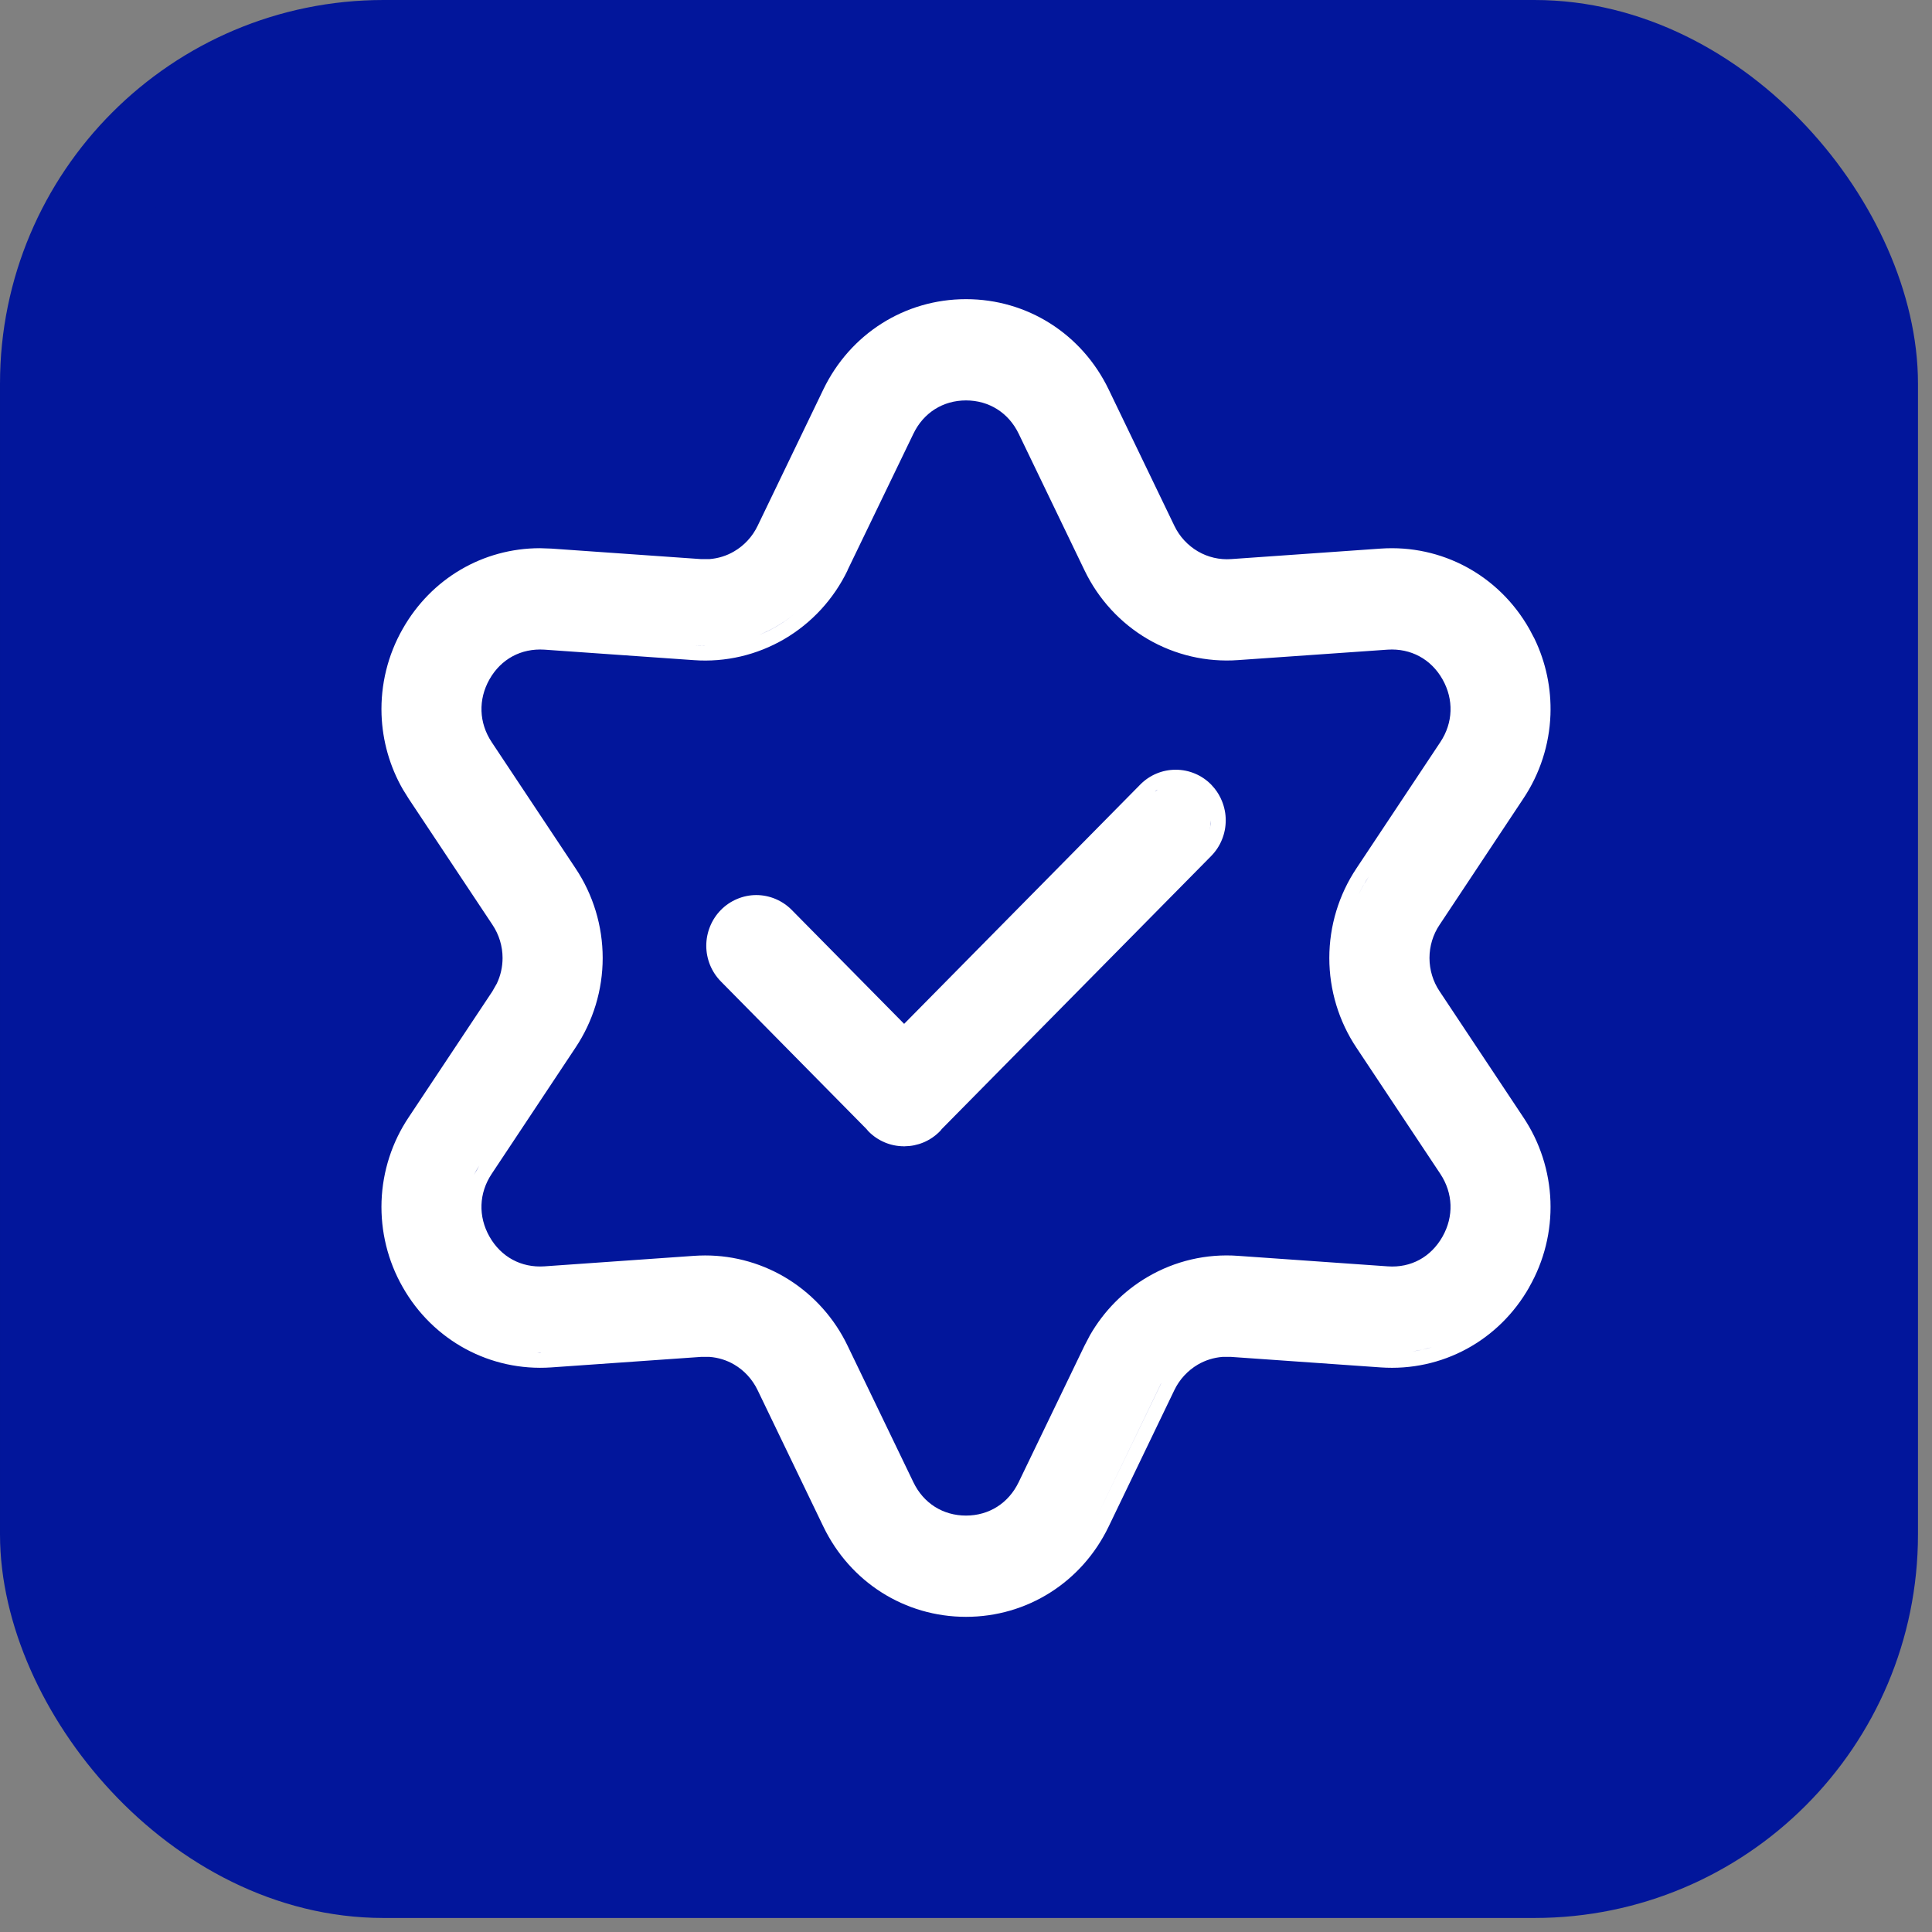
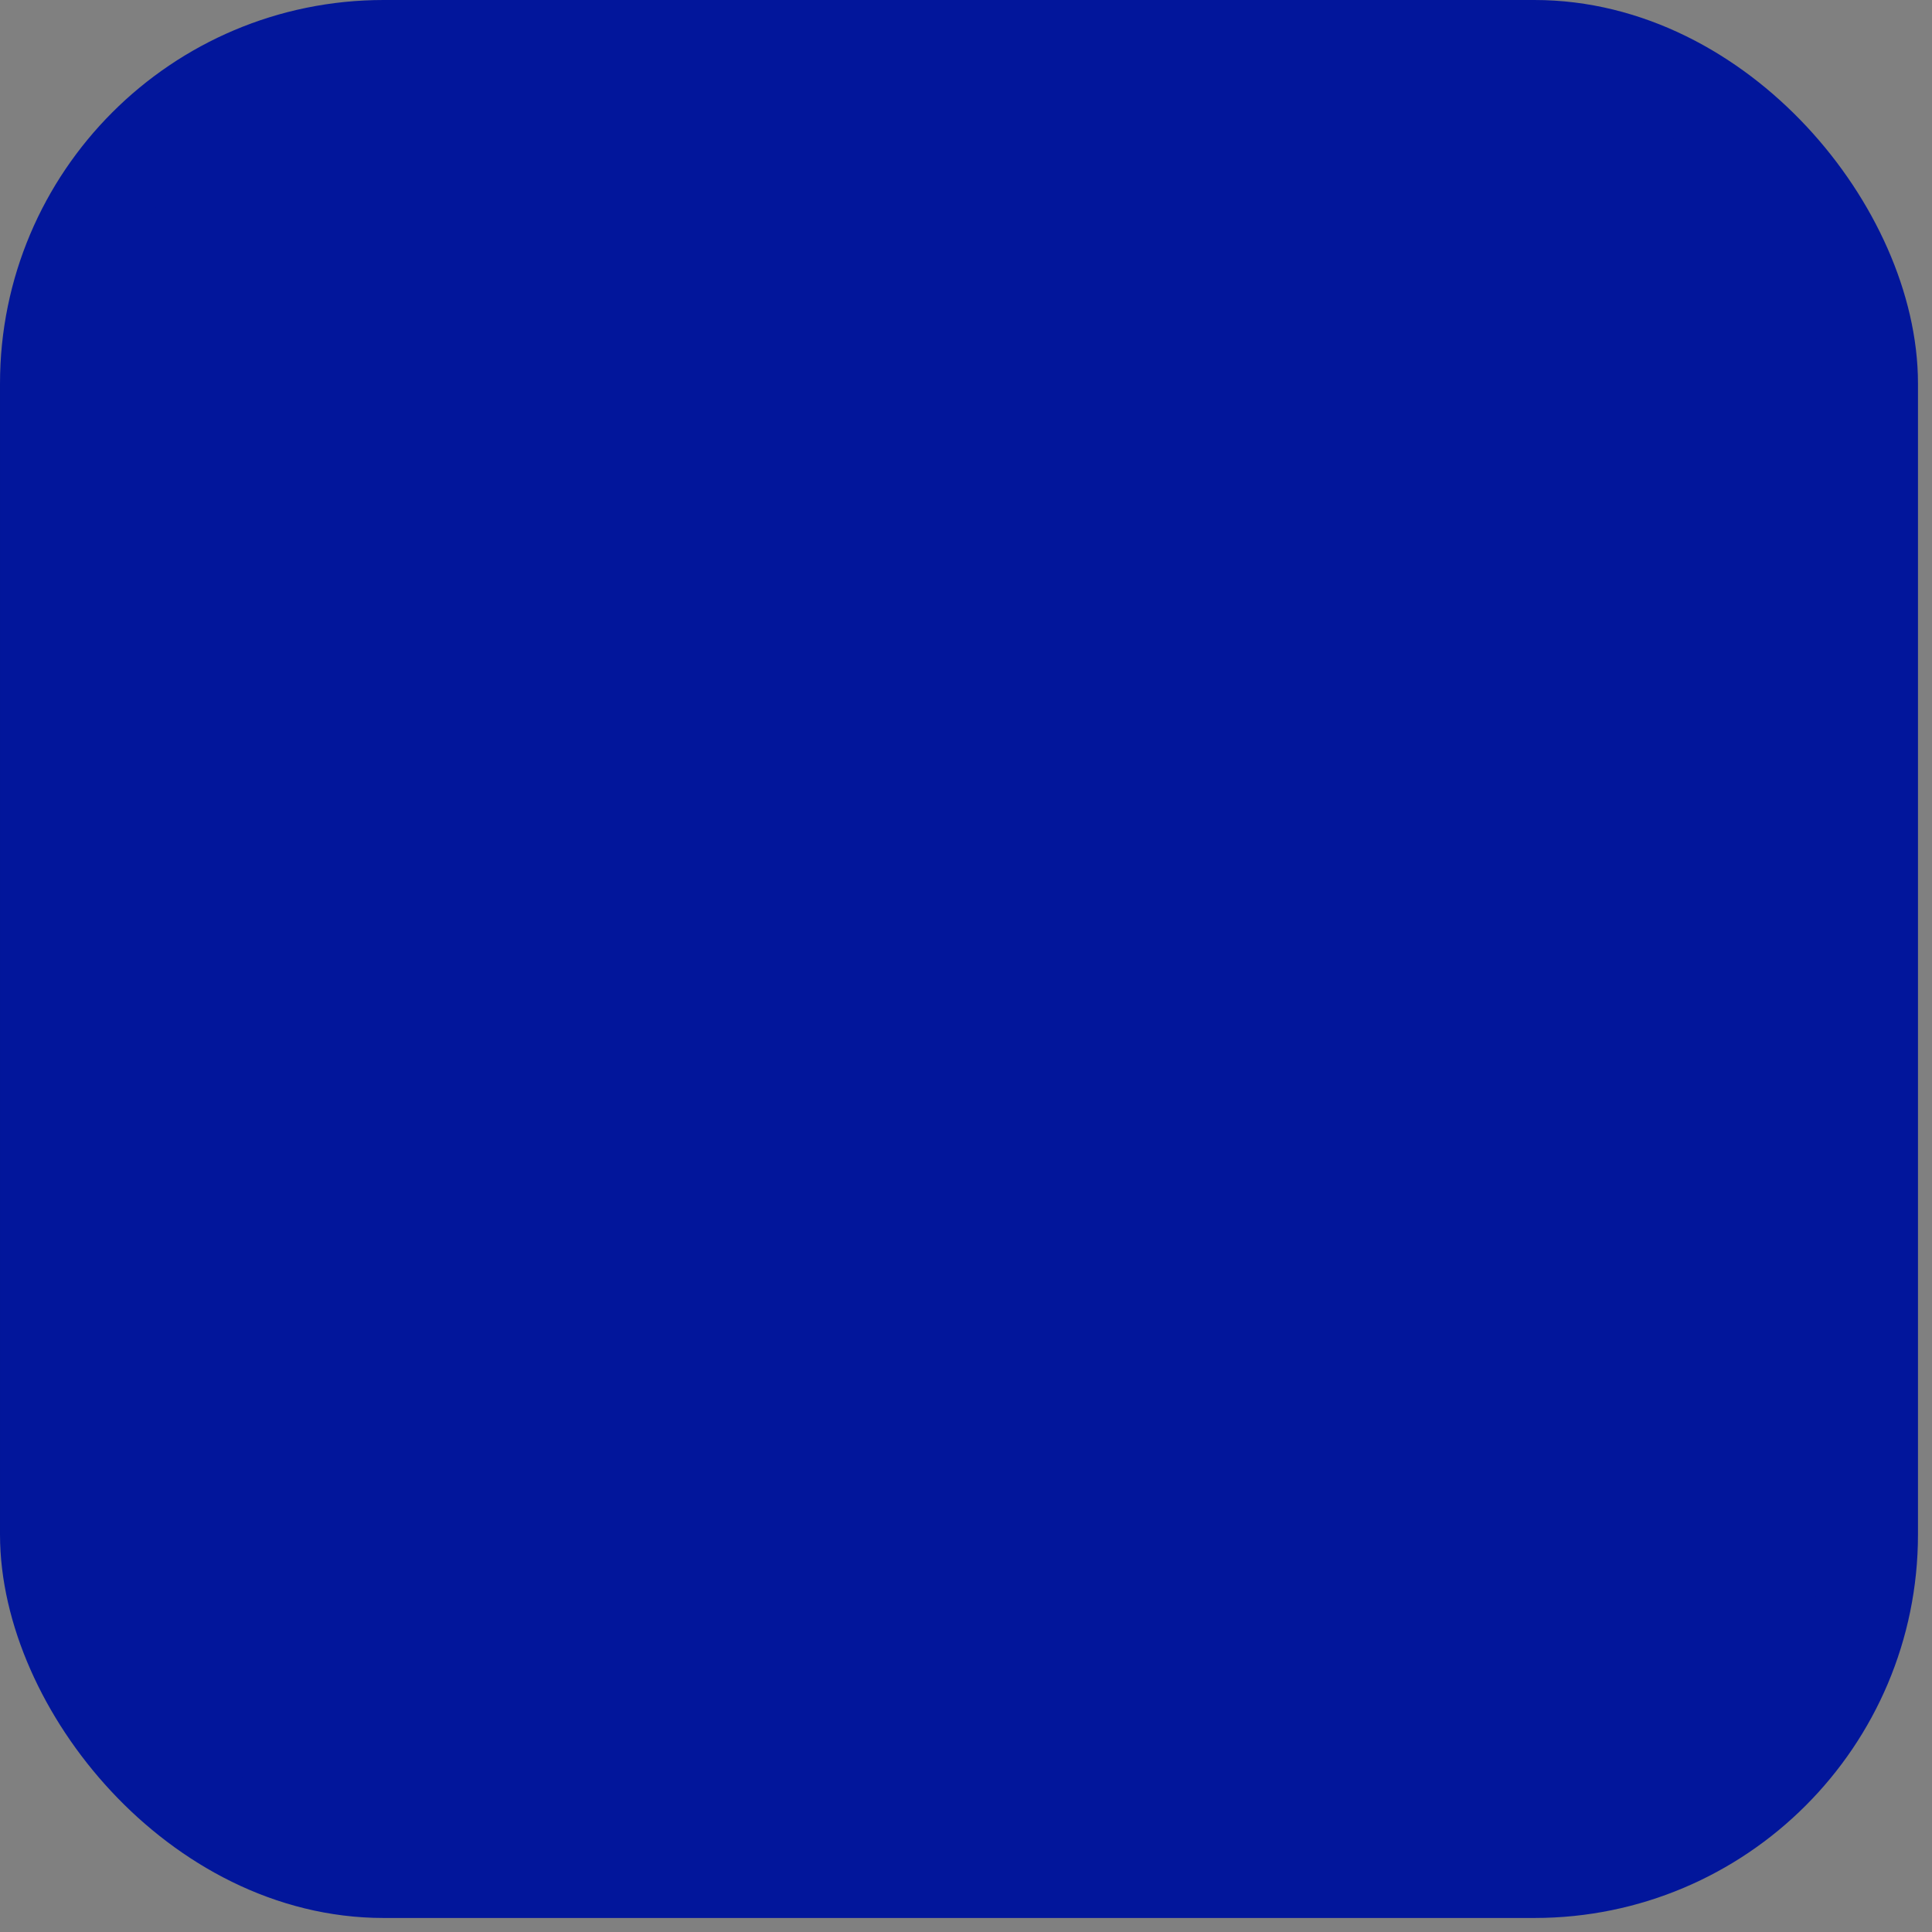
<svg xmlns="http://www.w3.org/2000/svg" width="39" height="39" viewBox="0 0 39 39" fill="none">
  <rect x="0" y="0" width="39" height="39" fill="#808080" stroke="none" />
  <rect x="0.968" y="0.968" width="36.781" height="36.781" rx="6.775" fill="#02169B" />
  <rect x="0.968" y="0.968" width="36.781" height="36.781" rx="6.775" stroke="#02169B" stroke-width="1.936" />
-   <path fill-rule="evenodd" clip-rule="evenodd" d="M23.735 15.538C24.004 15.538 24.262 15.647 24.45 15.839L24.517 15.915C24.579 15.992 24.63 16.079 24.667 16.171C24.717 16.295 24.744 16.428 24.743 16.561C24.743 16.694 24.717 16.827 24.666 16.951C24.616 17.074 24.541 17.187 24.447 17.282L19.009 22.793C19.002 22.802 18.991 22.819 18.975 22.835L18.972 22.837C18.777 23.036 18.52 23.137 18.263 23.139L18.261 23.14H18.242L18.239 23.139C18.109 23.138 17.98 23.112 17.86 23.061C17.736 23.009 17.624 22.933 17.53 22.837C17.511 22.817 17.496 22.797 17.489 22.789L17.488 22.788L14.553 19.813C14.459 19.718 14.385 19.605 14.334 19.482C14.284 19.359 14.257 19.226 14.257 19.092C14.257 18.959 14.283 18.826 14.333 18.703C14.383 18.579 14.457 18.466 14.55 18.371C14.643 18.275 14.755 18.2 14.877 18.148C15 18.096 15.132 18.068 15.266 18.068C15.399 18.068 15.531 18.095 15.653 18.146C15.776 18.198 15.888 18.273 15.982 18.368L18.251 20.668L23.019 15.836C23.208 15.645 23.465 15.537 23.735 15.538ZM24.442 16.56C24.442 16.655 24.424 16.749 24.388 16.836C24.405 16.793 24.42 16.747 24.429 16.702L24.442 16.56ZM23.34 15.957C23.33 15.963 23.323 15.972 23.314 15.979C23.333 15.964 23.353 15.951 23.373 15.938L23.34 15.957Z" fill="white" />
-   <path fill-rule="evenodd" clip-rule="evenodd" d="M19.5 6.039C20.735 6.039 21.838 6.739 22.379 7.86L23.707 10.616C23.811 10.832 23.977 11.011 24.181 11.13C24.384 11.249 24.619 11.303 24.853 11.286L27.872 11.074C29.101 10.989 30.256 11.61 30.871 12.696L30.977 12.896C31.206 13.371 31.317 13.898 31.298 14.428C31.276 15.034 31.085 15.621 30.749 16.123L29.06 18.668L29.059 18.669C28.927 18.866 28.856 19.099 28.856 19.338C28.856 19.578 28.927 19.812 29.059 20.009L30.749 22.552C31.086 23.054 31.276 23.643 31.298 24.25C31.319 24.855 31.171 25.454 30.871 25.979L30.872 25.98C30.258 27.065 29.107 27.689 27.871 27.603L24.853 27.391H24.676C24.502 27.405 24.333 27.457 24.18 27.546C23.976 27.666 23.81 27.845 23.706 28.061L22.379 30.817C21.839 31.938 20.735 32.638 19.5 32.638C18.265 32.638 17.162 31.938 16.621 30.817L15.293 28.061C15.189 27.845 15.024 27.664 14.82 27.545C14.668 27.456 14.498 27.404 14.324 27.391H14.148L11.128 27.603C9.903 27.688 8.743 27.066 8.128 25.98C7.828 25.455 7.681 24.854 7.702 24.248C7.724 23.642 7.914 23.054 8.251 22.552L9.941 20.009L9.941 20.008L10.029 19.854C10.105 19.694 10.145 19.518 10.145 19.338C10.145 19.099 10.073 18.865 9.941 18.668L8.251 16.125L8.131 15.932C7.869 15.475 7.721 14.958 7.702 14.427C7.681 13.821 7.829 13.22 8.129 12.695C8.705 11.678 9.748 11.068 10.897 11.066L11.128 11.074L14.148 11.286H14.324C14.498 11.272 14.668 11.22 14.82 11.13C15.024 11.011 15.189 10.832 15.293 10.616L16.621 7.86C17.162 6.739 18.265 6.039 19.5 6.039ZM22.108 30.686L23.437 27.931L23.436 27.93L22.108 30.686ZM19.5 8.083C19.036 8.083 18.642 8.331 18.438 8.756L17.108 11.511L17.11 11.512C16.83 12.093 16.386 12.576 15.833 12.9C15.28 13.223 14.645 13.372 14.008 13.326L10.989 13.114C10.519 13.084 10.114 13.303 9.881 13.713C9.65 14.122 9.667 14.592 9.926 14.982L11.616 17.525C11.974 18.06 12.166 18.692 12.166 19.338C12.166 19.984 11.974 20.615 11.616 21.15L9.926 23.695C9.666 24.085 9.65 24.555 9.881 24.963C10.114 25.374 10.523 25.594 10.988 25.563L14.008 25.351C14.084 25.346 14.16 25.343 14.233 25.343C14.833 25.342 15.422 25.513 15.93 25.835C16.438 26.158 16.848 26.619 17.11 27.166L18.438 29.921C18.642 30.346 19.036 30.594 19.5 30.594C19.964 30.594 20.358 30.345 20.563 29.92L21.891 27.166L22.003 26.952C22.283 26.465 22.683 26.059 23.167 25.776C23.72 25.452 24.356 25.304 24.993 25.351L28.012 25.563C28.48 25.597 28.886 25.376 29.119 24.963C29.35 24.555 29.333 24.085 29.074 23.695L27.383 21.151C27.025 20.616 26.834 19.984 26.834 19.338C26.834 18.692 27.026 18.06 27.384 17.525L29.074 14.982C29.334 14.592 29.35 14.121 29.119 13.713C28.887 13.303 28.477 13.084 28.012 13.114L24.992 13.325C24.356 13.371 23.72 13.223 23.167 12.9C22.615 12.577 22.171 12.093 21.892 11.512L20.564 8.756C20.359 8.331 19.964 8.083 19.5 8.083ZM10.899 27.311L10.932 27.309C10.899 27.309 10.867 27.309 10.835 27.308C10.857 27.309 10.878 27.311 10.899 27.311ZM28.71 27.245C28.644 27.259 28.578 27.271 28.511 27.281L28.71 27.245C28.776 27.23 28.842 27.214 28.906 27.195L28.71 27.245ZM9.676 23.528C9.635 23.589 9.6 23.652 9.569 23.715L9.676 23.528ZM27.518 17.877C27.482 17.94 27.451 18.003 27.42 18.068C27.482 17.938 27.552 17.812 27.633 17.692L27.518 17.877ZM14.218 13.033C14.223 13.033 14.228 13.032 14.232 13.032C14.165 13.032 14.097 13.031 14.029 13.026L14.218 13.033ZM16.037 12.394C15.925 12.485 15.806 12.567 15.681 12.64C15.559 12.712 15.432 12.773 15.302 12.826C15.365 12.8 15.429 12.774 15.49 12.744C15.555 12.712 15.619 12.678 15.682 12.641C15.807 12.568 15.925 12.485 16.037 12.394Z" fill="white" />
</svg>